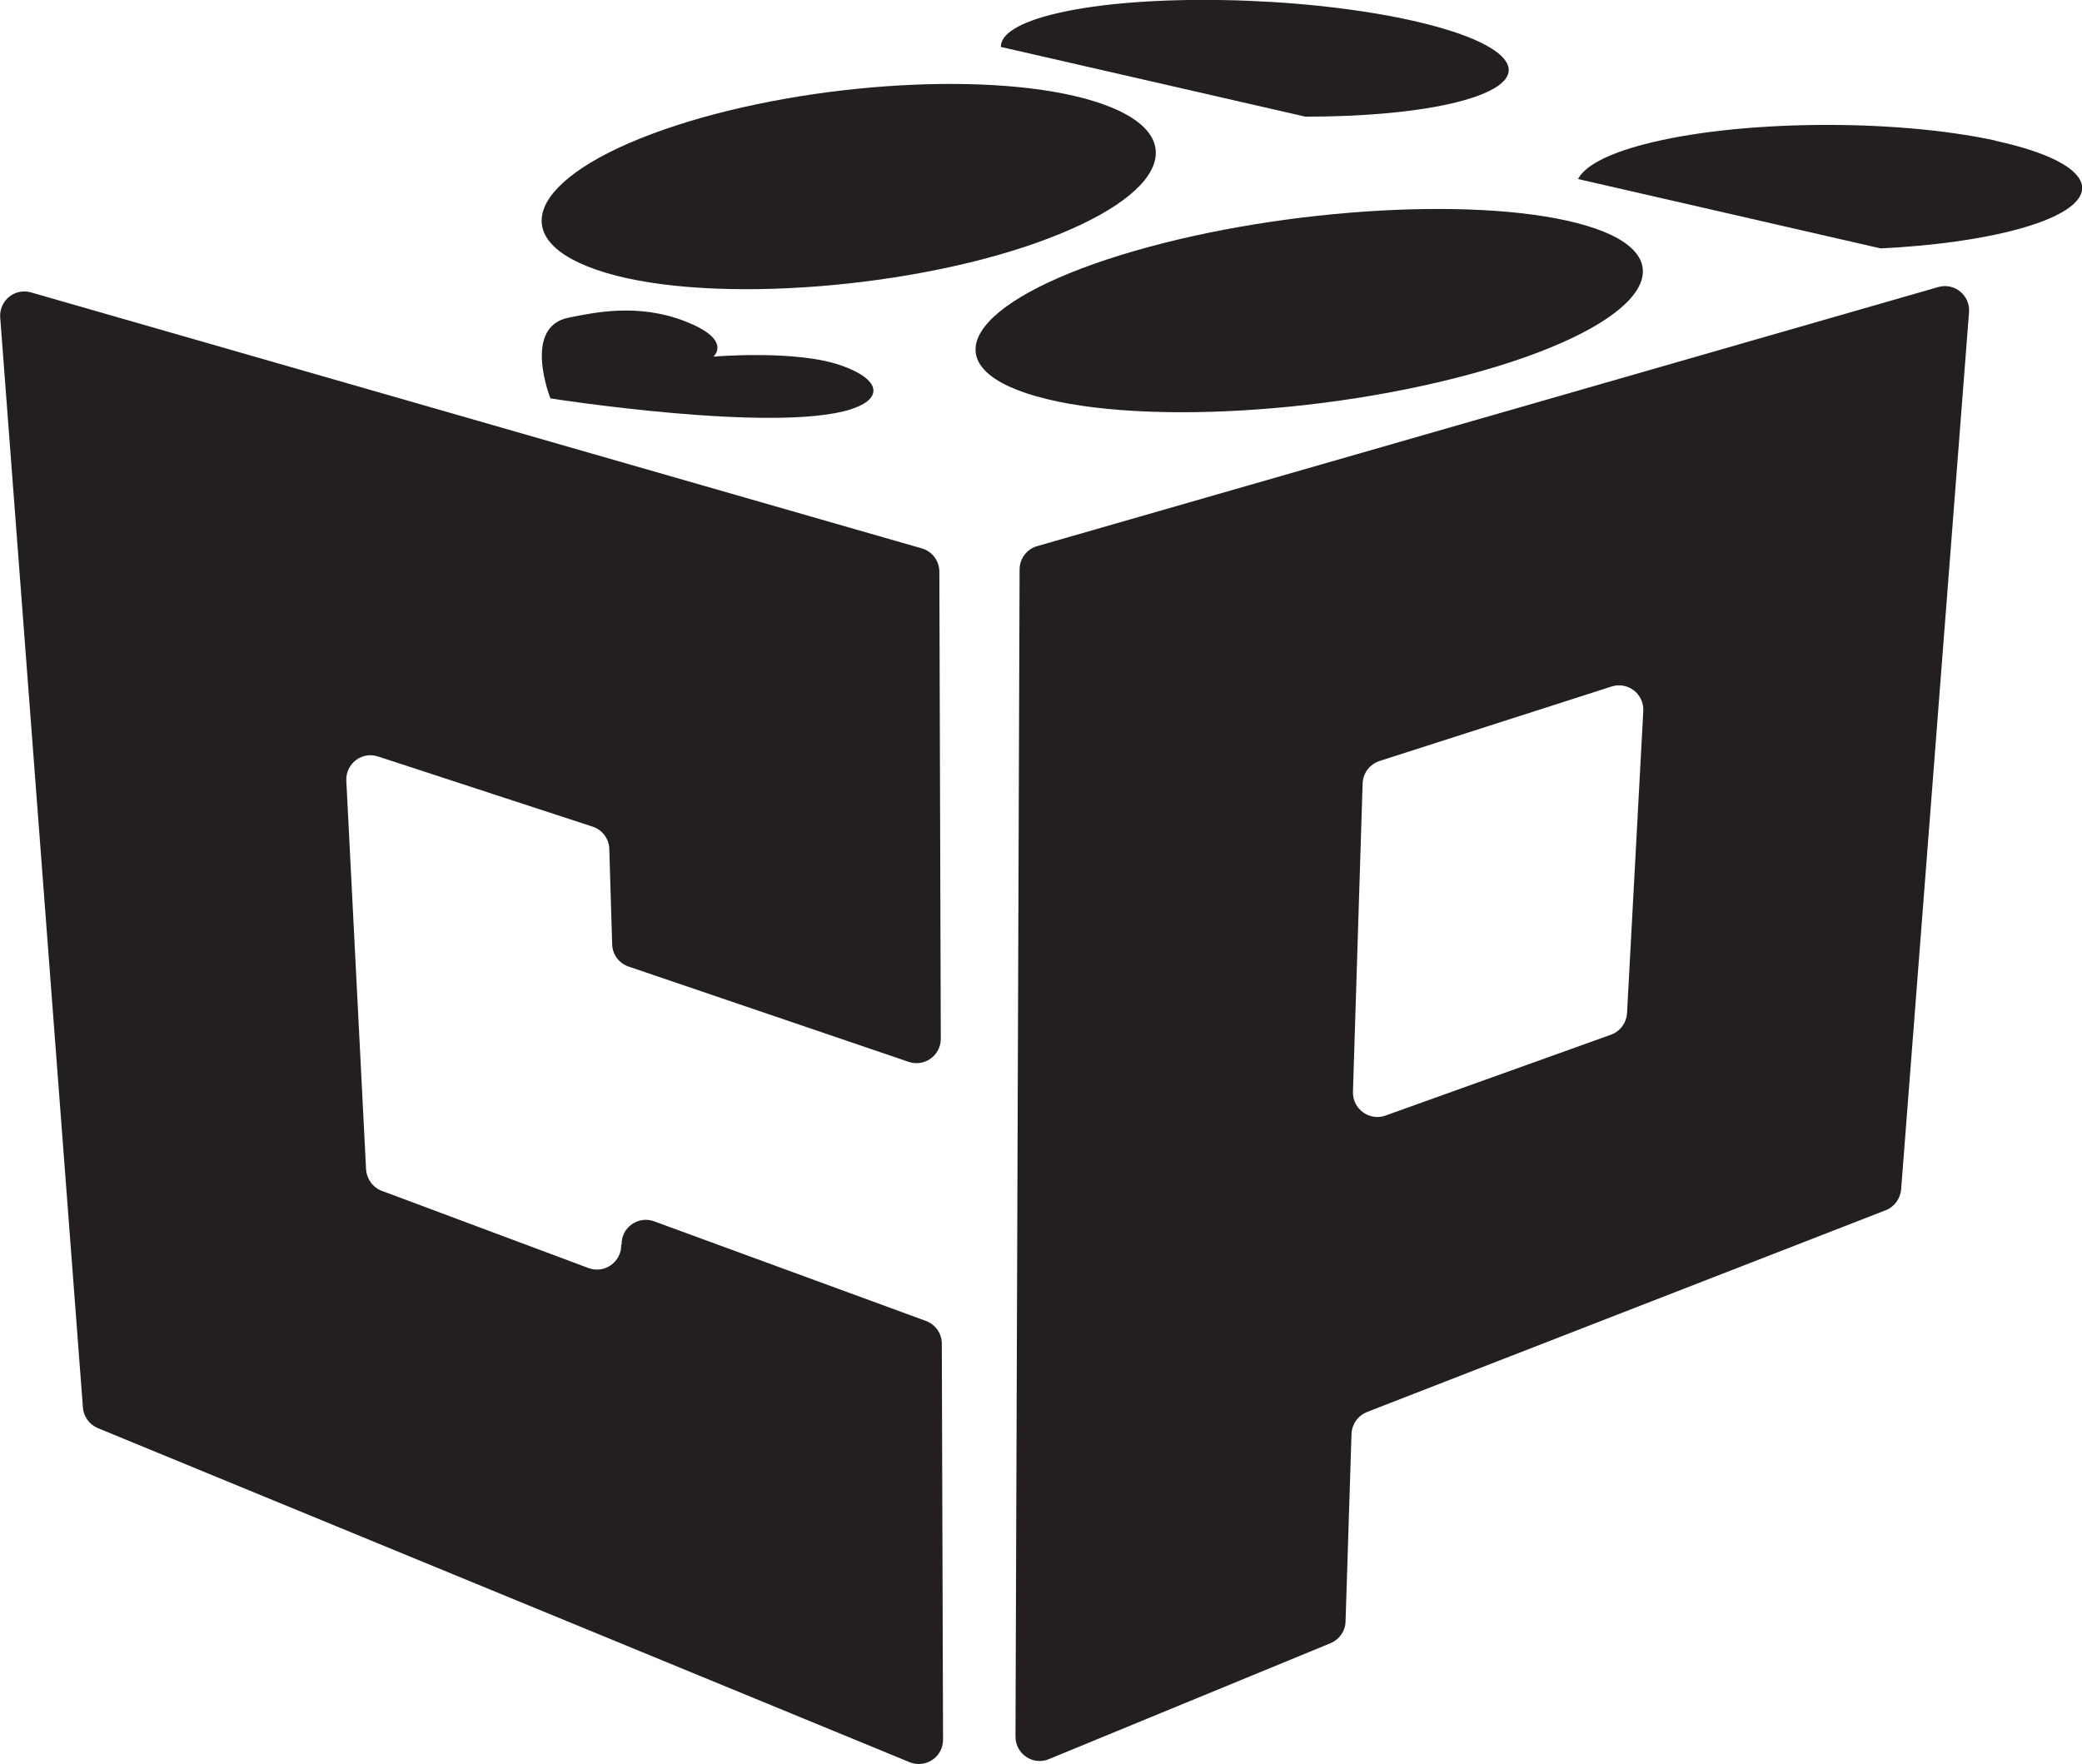
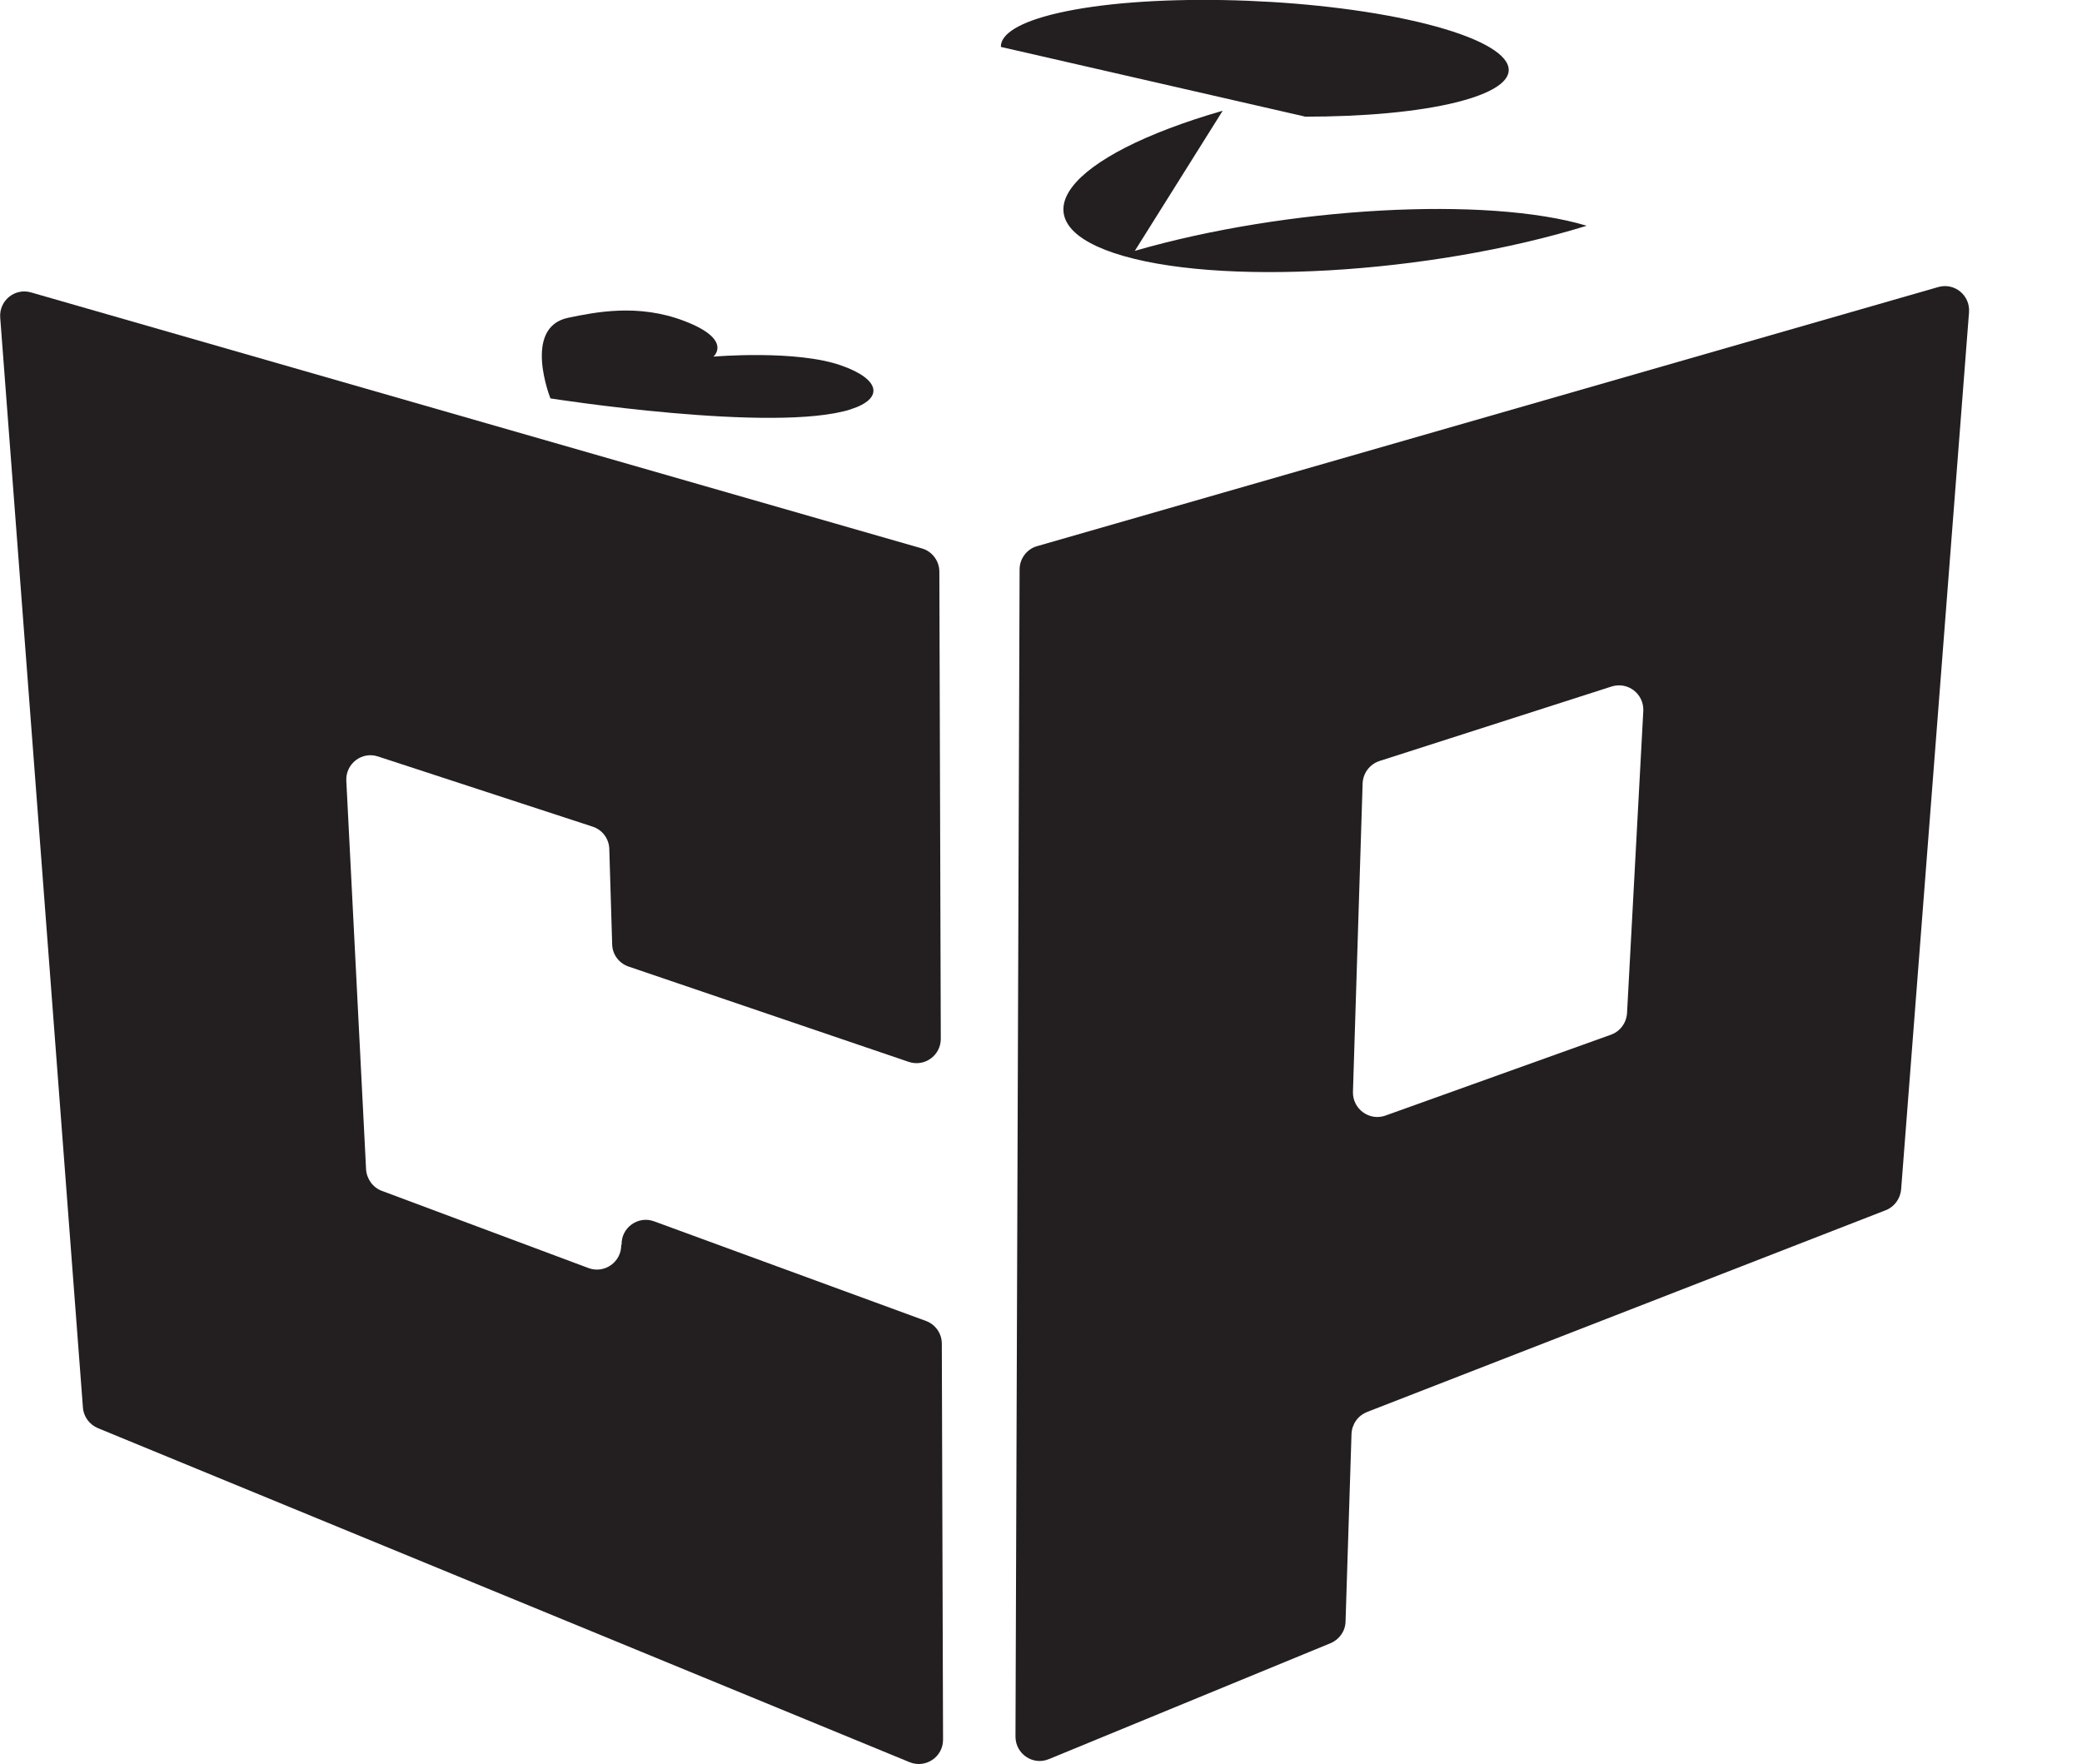
<svg xmlns="http://www.w3.org/2000/svg" id="Layer_2" viewBox="0 0 101.18 85.72">
  <defs>
    <style>.cls-1{fill:#231f20;}</style>
  </defs>
  <g id="Layer_2_copy">
    <path class="cls-1" d="m30.19,60.48h0c.02.84-.81,1.43-1.59,1.14l-10.04-3.75c-.44-.16-.74-.58-.77-1.05l-.96-18.88c-.04-.83.76-1.44,1.54-1.18l10.43,3.41c.47.15.8.59.81,1.09l.14,4.63c.01.49.33.92.8,1.08l13.61,4.63c.77.26,1.56-.31,1.56-1.12l-.07-22.7c0-.52-.35-.99-.85-1.13L1.51,14.21c-.79-.23-1.56.4-1.5,1.22l4.02,52.97c.03.44.32.83.73,1l39.44,16.23c.78.32,1.63-.25,1.63-1.09l-.06-19.25c0-.49-.31-.93-.77-1.1l-13.21-4.84c-.78-.29-1.61.31-1.58,1.14Z" />
  </g>
  <g id="Layer_3_copy">
    <path class="cls-1" d="m66.42,68.62l25.22-9.81c.42-.16.71-.56.75-1.01l3.3-42.63c.06-.82-.71-1.45-1.5-1.22l-43.79,12.59c-.5.14-.85.61-.85,1.13l-.2,56.72c0,.84.85,1.42,1.63,1.09l13.68-5.63c.43-.18.72-.59.73-1.05l.29-9.12c.02-.47.31-.89.75-1.06Zm.62-31.64l11.28-3.62c.79-.25,1.58.36,1.54,1.19l-.79,14.68c-.03.47-.33.89-.78,1.05l-10.96,3.93c-.78.28-1.6-.32-1.58-1.15l.47-14.99c.02-.5.34-.93.82-1.09Z" />
  </g>
  <g id="Layer_8">
-     <path class="cls-1" d="m55.15,12.19c7.4-2.14,17.12-2.67,21.96-1.22s3.14,4.52-4.27,6.81c-7.63,2.36-18.03,2.97-22.96,1.33-4.82-1.61-2.34-4.72,5.27-6.92Z" />
-     <path class="cls-1" d="m32.85,6.1c6.57-2.14,15.55-2.66,20.32-1.18,4.87,1.51,3.73,4.57-2.83,6.89s-16.46,2.99-21.35,1.3c-4.78-1.65-2.92-4.8,3.86-7.01Z" />
+     <path class="cls-1" d="m55.15,12.19c7.4-2.14,17.12-2.67,21.96-1.22c-7.63,2.36-18.03,2.97-22.96,1.33-4.82-1.61-2.34-4.72,5.27-6.92Z" />
    <path class="cls-1" d="m63.4,5.67c2.85,0,5.52-.23,7.42-.71,4.15-1.05,2.99-2.84-2.42-4.01-5.3-1.14-12.84-1.28-17.01-.31-1.86.43-2.77,1.02-2.75,1.64l14.76,3.38Z" />
-     <path class="cls-1" d="m96.97,6.83c-4.98-1.08-12.54-1-17.06.18-1.85.48-2.91,1.08-3.22,1.69l14.7,3.37c2.54-.12,4.94-.45,6.78-.96,4.49-1.26,3.87-3.17-1.2-4.27Z" />
    <path class="cls-1" d="m41.35,19.89c-3.71,1.18-14.6-.53-14.6-.53,0,0-1.38-3.46.87-3.92,1.27-.26,3.38-.71,5.64.16,2.38.91,1.41,1.73,1.41,1.73,0,0,4.04-.35,6.24.44,1.89.67,2.04,1.61.43,2.12Z" />
  </g>
</svg>